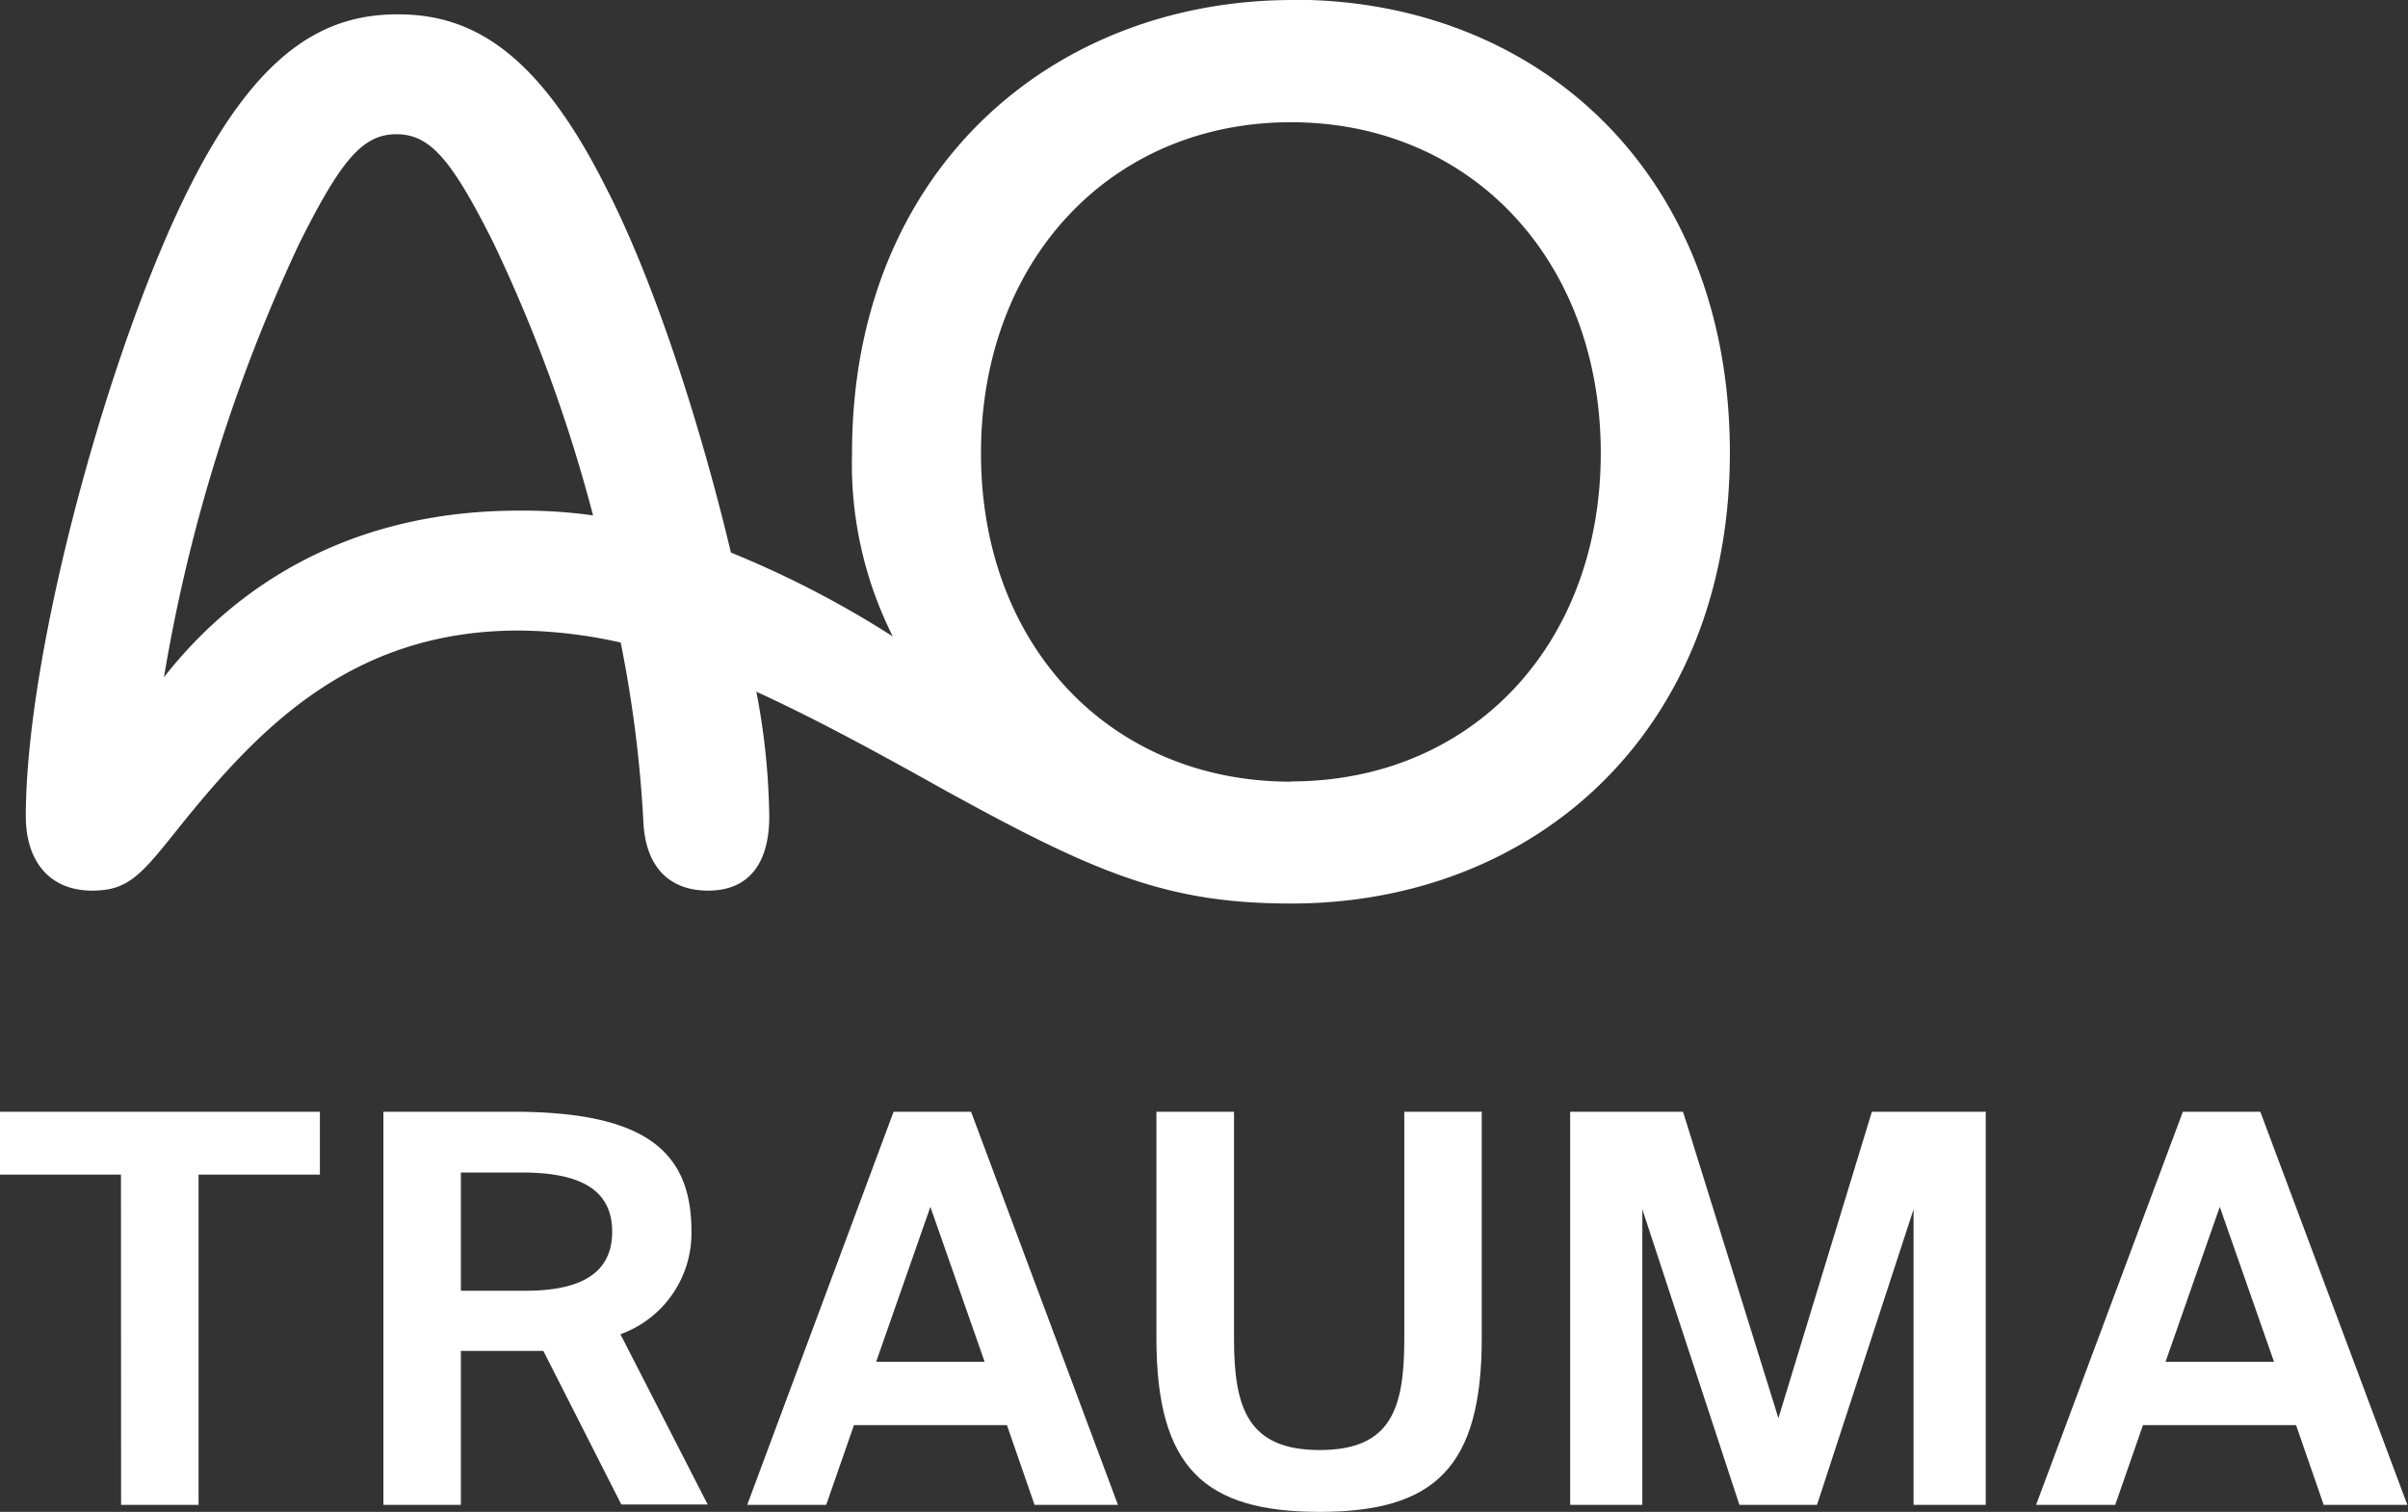
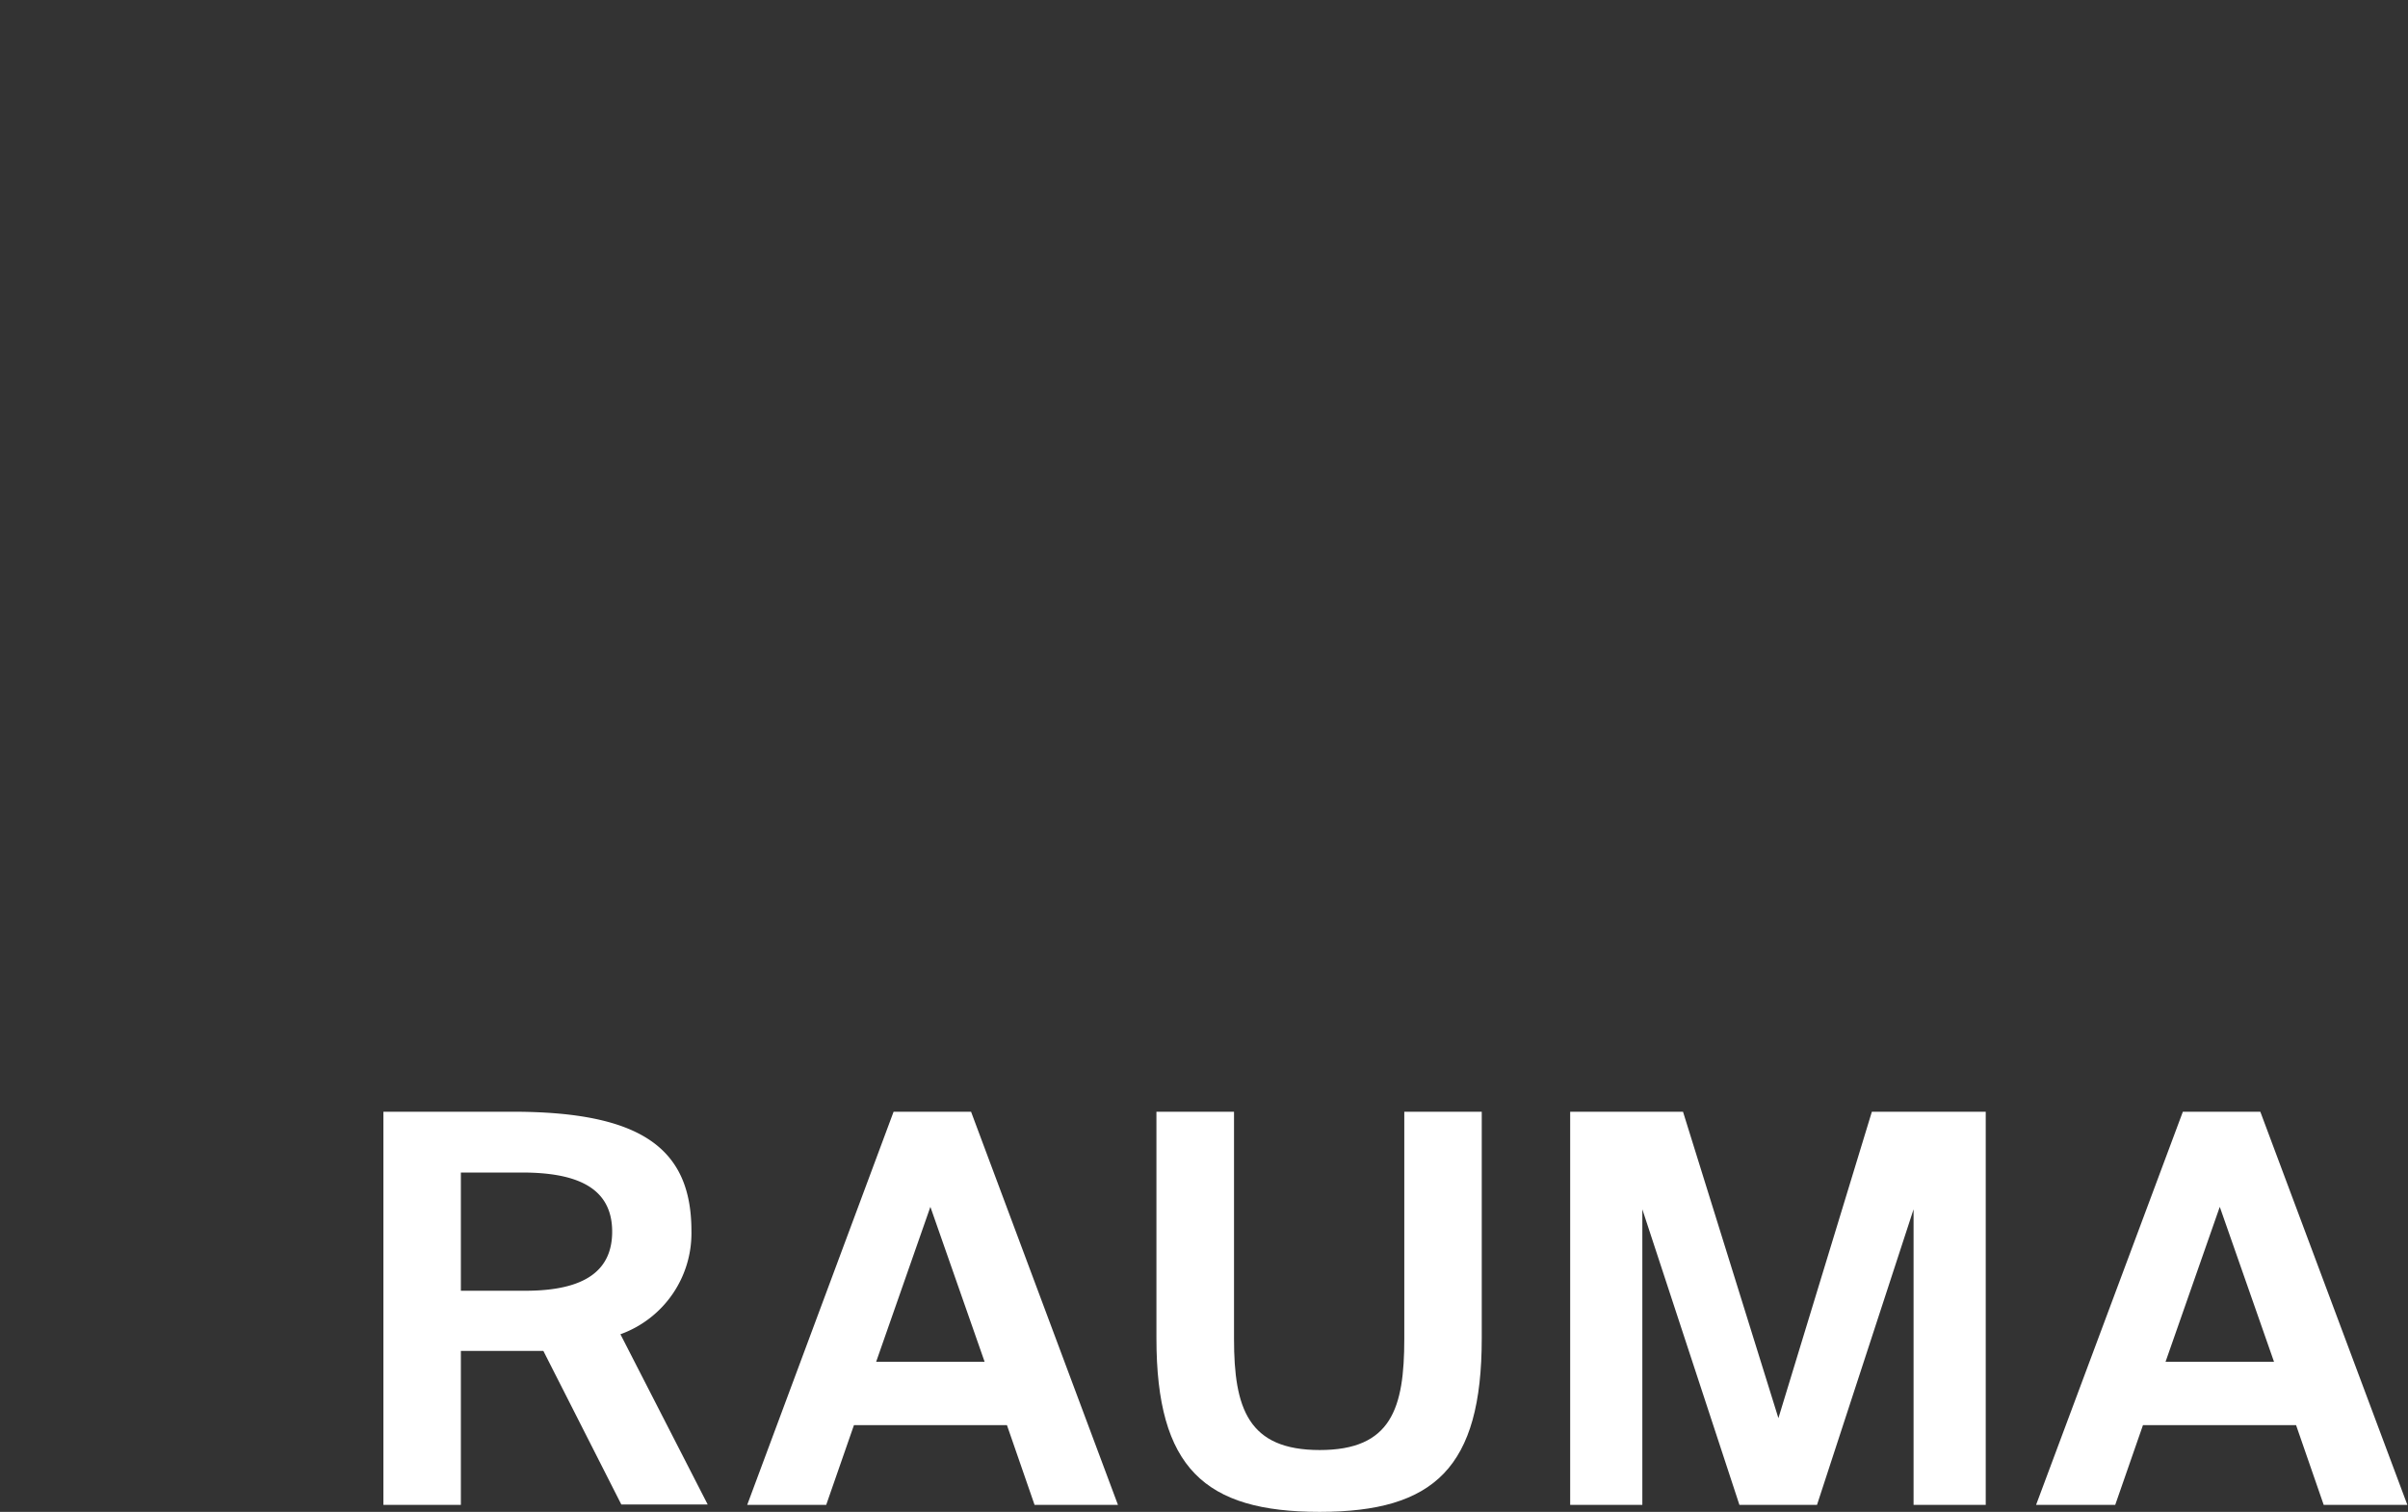
<svg xmlns="http://www.w3.org/2000/svg" viewBox="0 0 186.53 117.13">
  <rect x="0" y="0" width="186.53" height="117.13" fill="#333333" stroke="none" />
  <defs>
    <style>
      .cls-1 {
        fill: #fff;
      }
    </style>
  </defs>
  <title>ao_trauma_white_rgb</title>
  <g id="Ebene_2" data-name="Ebene 2">
    <g id="Ebene_1-2" data-name="Ebene 1">
      <g>
-         <path class="cls-1" d="M9.37,91H0V86.13H24.78V91h-9.4v25.59h-6Z" />
        <path class="cls-1" d="M42.09,104.66H35.7v11.93h-6V86.13h10c10,0,13.86,2.86,13.86,9.24a8.32,8.32,0,0,1-5.5,8l6.76,13.19H48.13ZM35.7,90.84V100h5c4.66,0,6.72-1.6,6.72-4.58,0-3.53-2.94-4.58-7-4.58Z" />
        <path class="cls-1" d="M69.22,86.13h6l11.38,30.46H80.14L78,110.41H66.15L64,116.59H57.88ZM67.87,105.5h8.4l-4.2-12Z" />
        <path class="cls-1" d="M95.59,86.13v17.6c0,5.38,1.09,8.61,6.64,8.61s6.55-3.23,6.55-8.61V86.13h6v17.56c0,10-3.66,13.44-12.56,13.44s-12.64-3.4-12.64-13.44V86.13Z" />
        <path class="cls-1" d="M134.74,116.59l-7.52-22.9v22.9h-5.59V86.13h8.74l7.39,23.74L145,86.13h8.82v30.46h-5.59V93.69l-7.48,22.9Z" />
        <path class="cls-1" d="M169.09,86.13h6l11.39,30.46H180l-2.14-6.18H166l-2.15,6.18h-6.13Zm-1.34,19.37h8.4l-4.2-12Z" />
      </g>
-       <path class="cls-1" d="M40.19,39.56C27.56,39.56,18.55,45,12.7,52.47A128.74,128.74,0,0,1,23.19,18.85c3.25-6.5,4.92-8.45,7.52-8.45s4.28,1.95,7.53,8.45a118.68,118.68,0,0,1,7.7,21.08,38.76,38.76,0,0,0-5.75-.37m59.8,21c-13.93,0-24-10.49-24-25.44S86.06,9.47,100,9.47,124,20.15,124,35.1,113.92,60.54,100,60.54M100.17,0C81.42,0,66,13.28,66,35.1a29.76,29.76,0,0,0,3.16,14.21,76.83,76.83,0,0,0-12.54-6.5c-2.51-10.5-6.13-21.45-9.75-28.42C41.49,3.71,36.29,1.11,30.81,1.11S20.13,3.71,14.74,14.39C8.61,26.46,2,50.24,2,63.24,2,66.77,3.88,69,7.13,69c2.69,0,3.71-1.11,6.31-4.36,6.22-7.8,13.47-15.79,26.75-15.79a37.23,37.23,0,0,1,7.89.93A96,96,0,0,1,49.84,63.7C50,67,51.7,69,54.86,69s4.73-2.13,4.73-5.75a54.34,54.34,0,0,0-1-9.66c4.37,2,9.1,4.55,14.4,7.52C84.76,67.6,90.33,70,100,70c18.94,0,34-13.38,34-34.92,0-21.82-15-35.1-33.8-35.1" />
    </g>
  </g>
</svg>